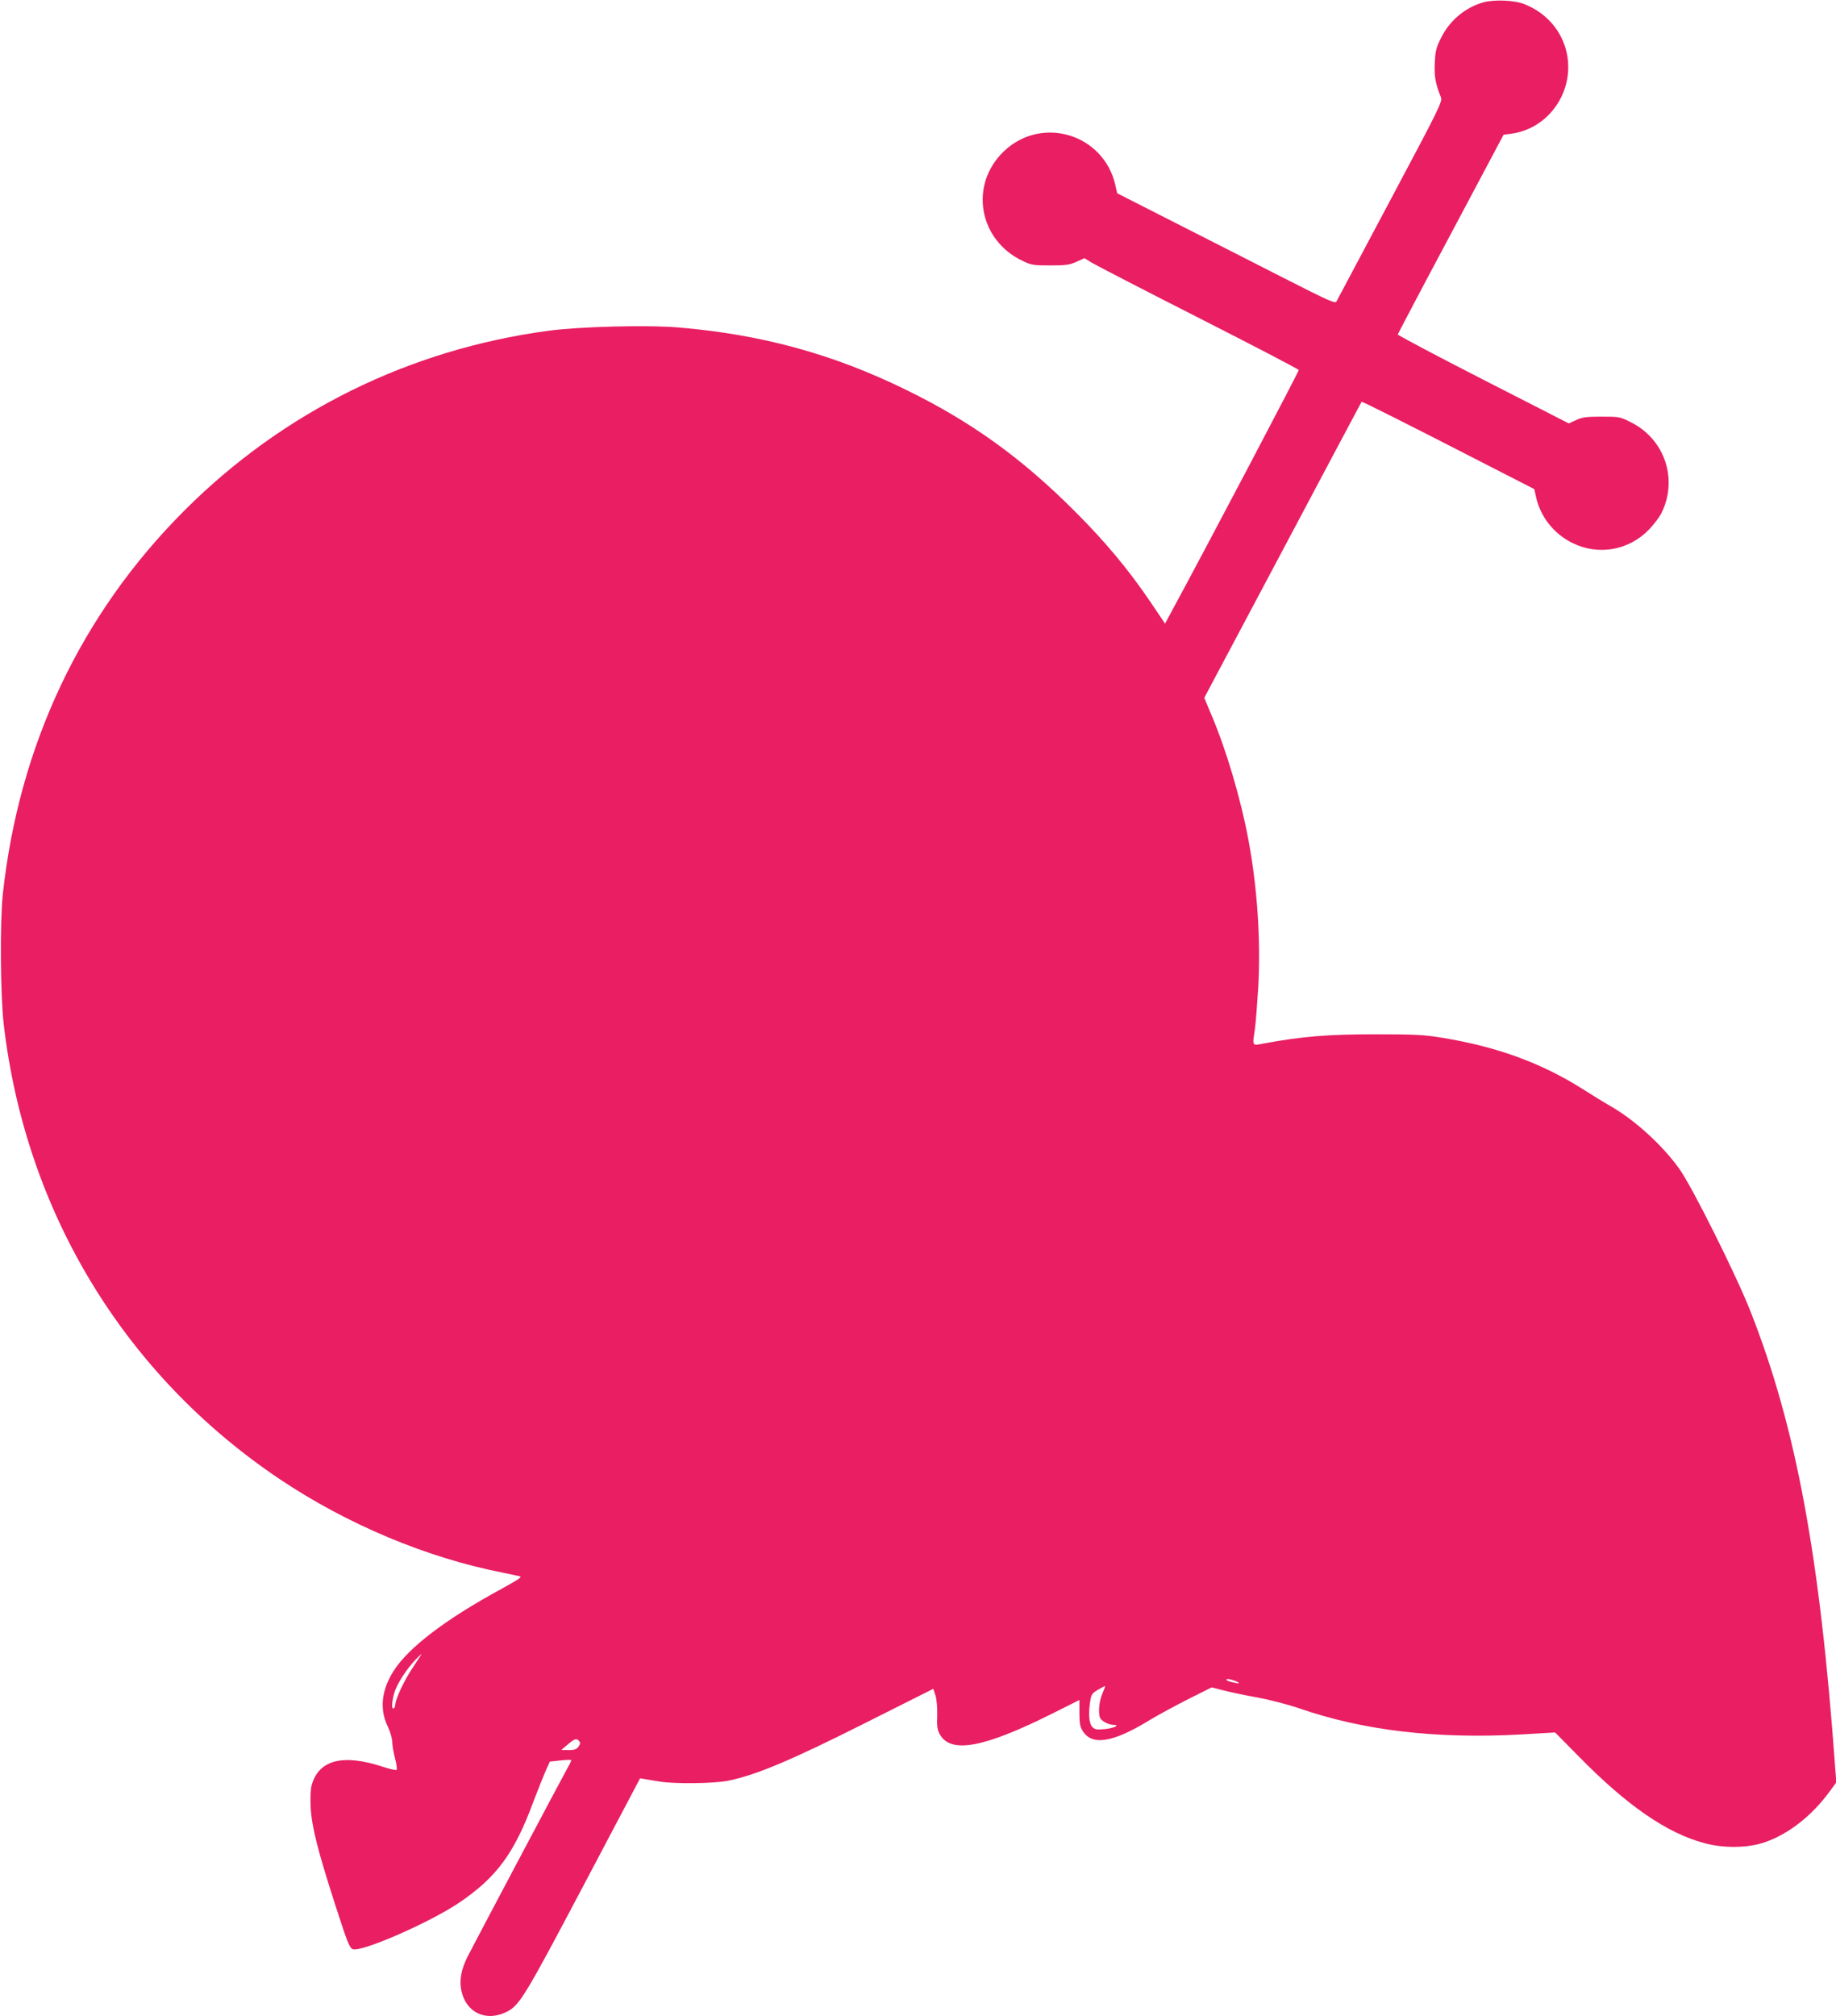
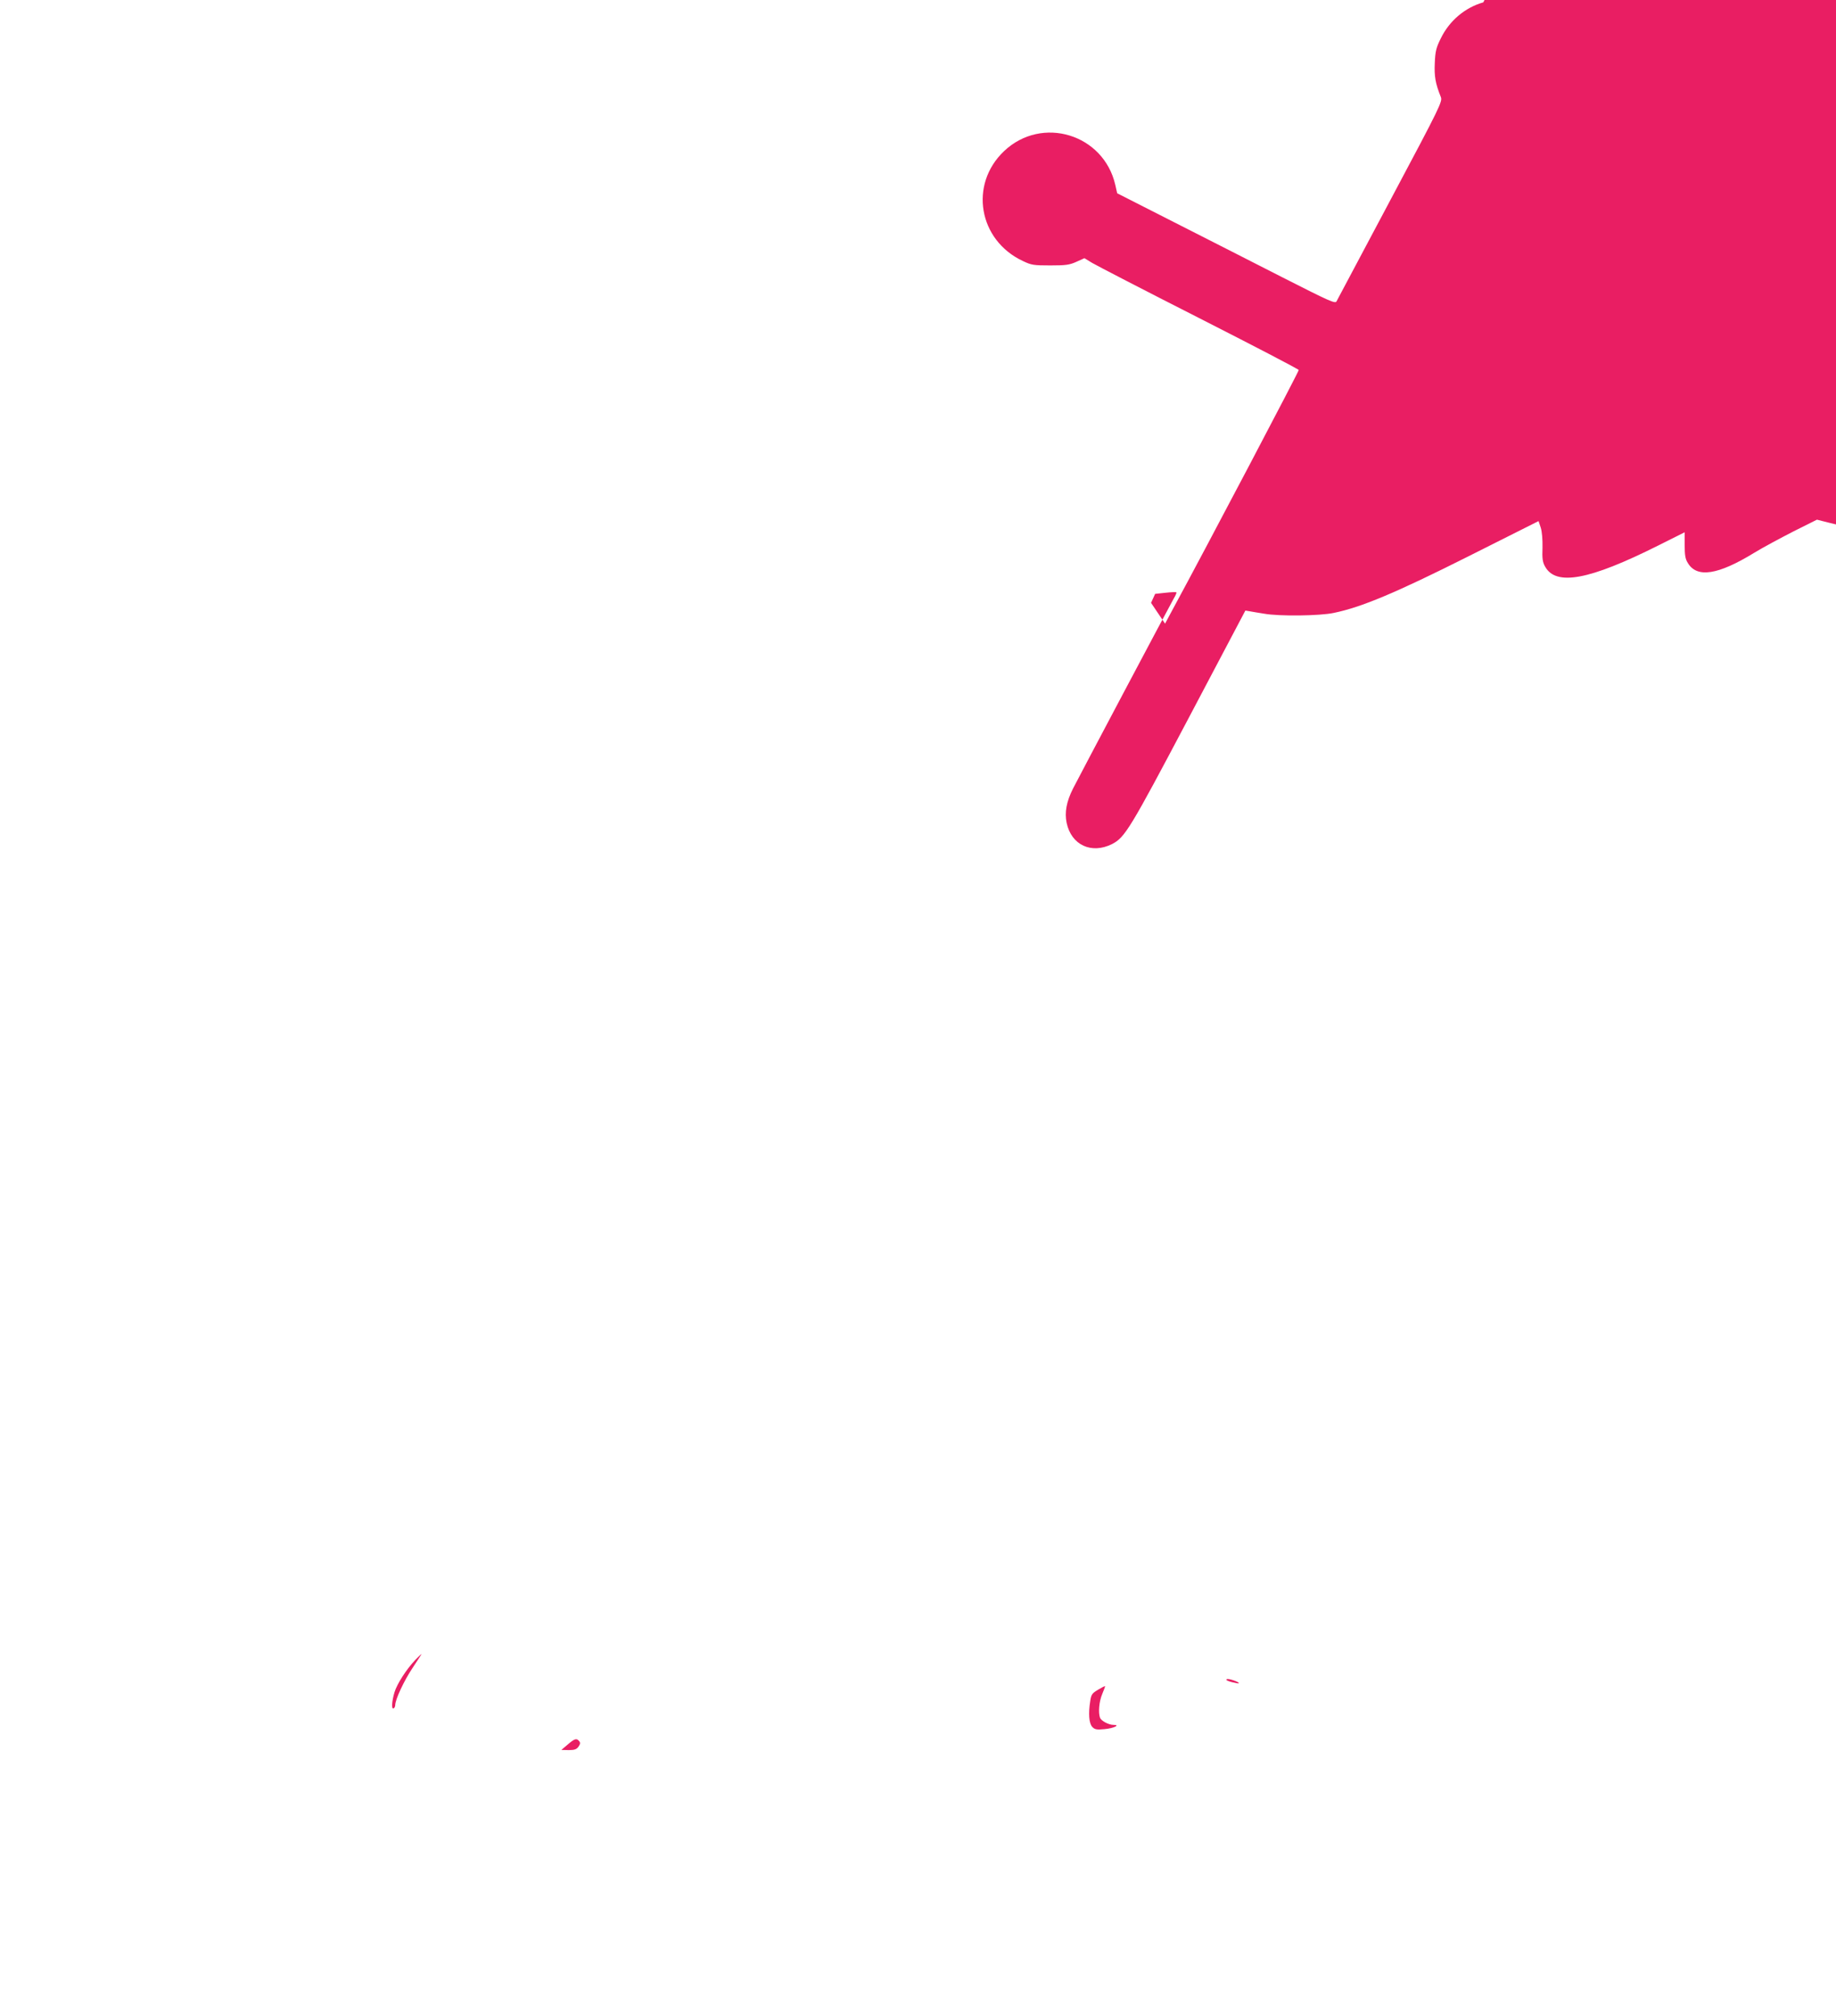
<svg xmlns="http://www.w3.org/2000/svg" version="1.0" width="1166pt" height="1280pt" viewBox="0 0 1166 1280" preserveAspectRatio="xMidYMid meet">
  <g transform="translate(0,1280) scale(0.1,-0.1)" fill="#e91e63" stroke="none">
-     <path d="M9420 12785 c-116 -33 -215 -116 -270 -229 -29 -58 -35 -82 -38 -156 -4 -85 4 -130 38 -215 12 -29 0 -54 -320 -655 -183 -344 -337 -633 -342 -643 -8 -16 -42 -1 -341 151 -183 93 -494 252 -692 352 l-360 183 -12 53 c-74 323 -466 442 -706 215 -224 -212 -163 -566 119 -698 54 -26 69 -28 174 -28 98 0 122 3 166 23 l51 23 49 -30 c27 -16 332 -174 679 -350 346 -176 631 -324 633 -330 2 -7 -577 -1108 -805 -1528 l-44 -82 -89 132 c-139 206 -289 387 -485 582 -337 338 -659 569 -1070 770 -466 228 -916 351 -1443 396 -203 17 -631 6 -831 -21 -884 -119 -1683 -514 -2310 -1141 -657 -657 -1050 -1489 -1153 -2434 -19 -179 -16 -643 6 -830 139 -1189 766 -2222 1751 -2884 428 -287 934 -500 1420 -595 44 -9 91 -19 104 -22 20 -4 -1 -18 -115 -81 -352 -191 -587 -370 -682 -517 -80 -123 -93 -247 -39 -357 15 -31 27 -74 28 -95 0 -21 8 -70 18 -107 10 -37 14 -70 9 -73 -5 -3 -43 6 -86 20 -255 84 -409 44 -453 -118 -7 -25 -9 -80 -6 -141 7 -124 46 -277 160 -630 74 -229 87 -261 108 -269 56 -19 481 166 670 292 240 161 354 314 475 641 30 79 66 169 80 201 l26 57 65 7 c36 4 67 5 70 3 2 -3 -5 -20 -16 -38 -27 -47 -601 -1130 -640 -1207 -42 -83 -55 -152 -41 -219 30 -141 158 -200 289 -134 81 42 113 94 486 800 l360 682 30 -5 c17 -3 57 -10 90 -15 93 -17 353 -14 441 5 176 36 393 127 855 359 l446 224 14 -42 c8 -26 12 -75 11 -127 -3 -68 1 -92 16 -119 69 -126 280 -87 719 133 l168 84 0 -82 c0 -63 4 -88 20 -113 58 -97 192 -76 422 65 54 33 166 93 248 135 l150 75 75 -19 c41 -11 138 -31 215 -45 77 -14 197 -45 266 -69 408 -141 870 -195 1405 -166 l220 13 150 -152 c307 -313 561 -488 799 -551 122 -33 275 -31 380 5 151 51 298 166 410 317 l47 64 -7 90 c-97 1350 -249 2166 -538 2900 -90 229 -371 792 -452 905 -109 152 -285 312 -442 401 -32 18 -107 64 -168 103 -263 167 -547 271 -896 328 -116 19 -174 22 -429 22 -297 0 -465 -14 -702 -58 -79 -15 -75 -21 -58 94 5 36 14 155 21 266 16 296 -6 628 -62 929 -48 259 -140 572 -235 795 l-46 110 498 937 c274 516 499 940 501 942 3 4 245 -117 882 -444 l215 -110 11 -50 c28 -126 112 -233 231 -292 166 -82 360 -47 488 87 29 31 63 75 75 98 111 217 24 476 -195 583 -66 33 -73 34 -184 34 -96 0 -123 -4 -161 -22 l-46 -21 -544 278 c-299 153 -543 282 -542 287 1 4 152 292 337 638 l335 630 48 6 c254 34 420 297 344 547 -38 125 -133 226 -261 276 -62 25 -191 30 -260 11z m-6799 -10572 c-55 -82 -111 -202 -111 -237 0 -8 -4 -18 -10 -21 -15 -9 -12 44 5 101 16 54 76 147 133 207 20 20 37 37 39 37 1 0 -24 -39 -56 -87z m5246 -99 c-1 -2 -22 2 -46 8 -27 7 -38 14 -30 18 10 7 84 -19 76 -26z m-867 -68 c-20 -47 -26 -118 -14 -151 8 -20 55 -45 86 -45 46 0 0 -22 -58 -27 -51 -5 -62 -2 -78 15 -20 23 -25 83 -12 164 6 41 12 49 49 71 23 14 43 24 45 23 1 -2 -7 -24 -18 -50z m-3322 -299 c9 -10 7 -19 -4 -35 -12 -17 -25 -22 -62 -22 l-47 1 40 34 c44 38 57 42 73 22z" />
+     <path d="M9420 12785 c-116 -33 -215 -116 -270 -229 -29 -58 -35 -82 -38 -156 -4 -85 4 -130 38 -215 12 -29 0 -54 -320 -655 -183 -344 -337 -633 -342 -643 -8 -16 -42 -1 -341 151 -183 93 -494 252 -692 352 l-360 183 -12 53 c-74 323 -466 442 -706 215 -224 -212 -163 -566 119 -698 54 -26 69 -28 174 -28 98 0 122 3 166 23 l51 23 49 -30 c27 -16 332 -174 679 -350 346 -176 631 -324 633 -330 2 -7 -577 -1108 -805 -1528 l-44 -82 -89 132 l26 57 65 7 c36 4 67 5 70 3 2 -3 -5 -20 -16 -38 -27 -47 -601 -1130 -640 -1207 -42 -83 -55 -152 -41 -219 30 -141 158 -200 289 -134 81 42 113 94 486 800 l360 682 30 -5 c17 -3 57 -10 90 -15 93 -17 353 -14 441 5 176 36 393 127 855 359 l446 224 14 -42 c8 -26 12 -75 11 -127 -3 -68 1 -92 16 -119 69 -126 280 -87 719 133 l168 84 0 -82 c0 -63 4 -88 20 -113 58 -97 192 -76 422 65 54 33 166 93 248 135 l150 75 75 -19 c41 -11 138 -31 215 -45 77 -14 197 -45 266 -69 408 -141 870 -195 1405 -166 l220 13 150 -152 c307 -313 561 -488 799 -551 122 -33 275 -31 380 5 151 51 298 166 410 317 l47 64 -7 90 c-97 1350 -249 2166 -538 2900 -90 229 -371 792 -452 905 -109 152 -285 312 -442 401 -32 18 -107 64 -168 103 -263 167 -547 271 -896 328 -116 19 -174 22 -429 22 -297 0 -465 -14 -702 -58 -79 -15 -75 -21 -58 94 5 36 14 155 21 266 16 296 -6 628 -62 929 -48 259 -140 572 -235 795 l-46 110 498 937 c274 516 499 940 501 942 3 4 245 -117 882 -444 l215 -110 11 -50 c28 -126 112 -233 231 -292 166 -82 360 -47 488 87 29 31 63 75 75 98 111 217 24 476 -195 583 -66 33 -73 34 -184 34 -96 0 -123 -4 -161 -22 l-46 -21 -544 278 c-299 153 -543 282 -542 287 1 4 152 292 337 638 l335 630 48 6 c254 34 420 297 344 547 -38 125 -133 226 -261 276 -62 25 -191 30 -260 11z m-6799 -10572 c-55 -82 -111 -202 -111 -237 0 -8 -4 -18 -10 -21 -15 -9 -12 44 5 101 16 54 76 147 133 207 20 20 37 37 39 37 1 0 -24 -39 -56 -87z m5246 -99 c-1 -2 -22 2 -46 8 -27 7 -38 14 -30 18 10 7 84 -19 76 -26z m-867 -68 c-20 -47 -26 -118 -14 -151 8 -20 55 -45 86 -45 46 0 0 -22 -58 -27 -51 -5 -62 -2 -78 15 -20 23 -25 83 -12 164 6 41 12 49 49 71 23 14 43 24 45 23 1 -2 -7 -24 -18 -50z m-3322 -299 c9 -10 7 -19 -4 -35 -12 -17 -25 -22 -62 -22 l-47 1 40 34 c44 38 57 42 73 22z" />
  </g>
</svg>